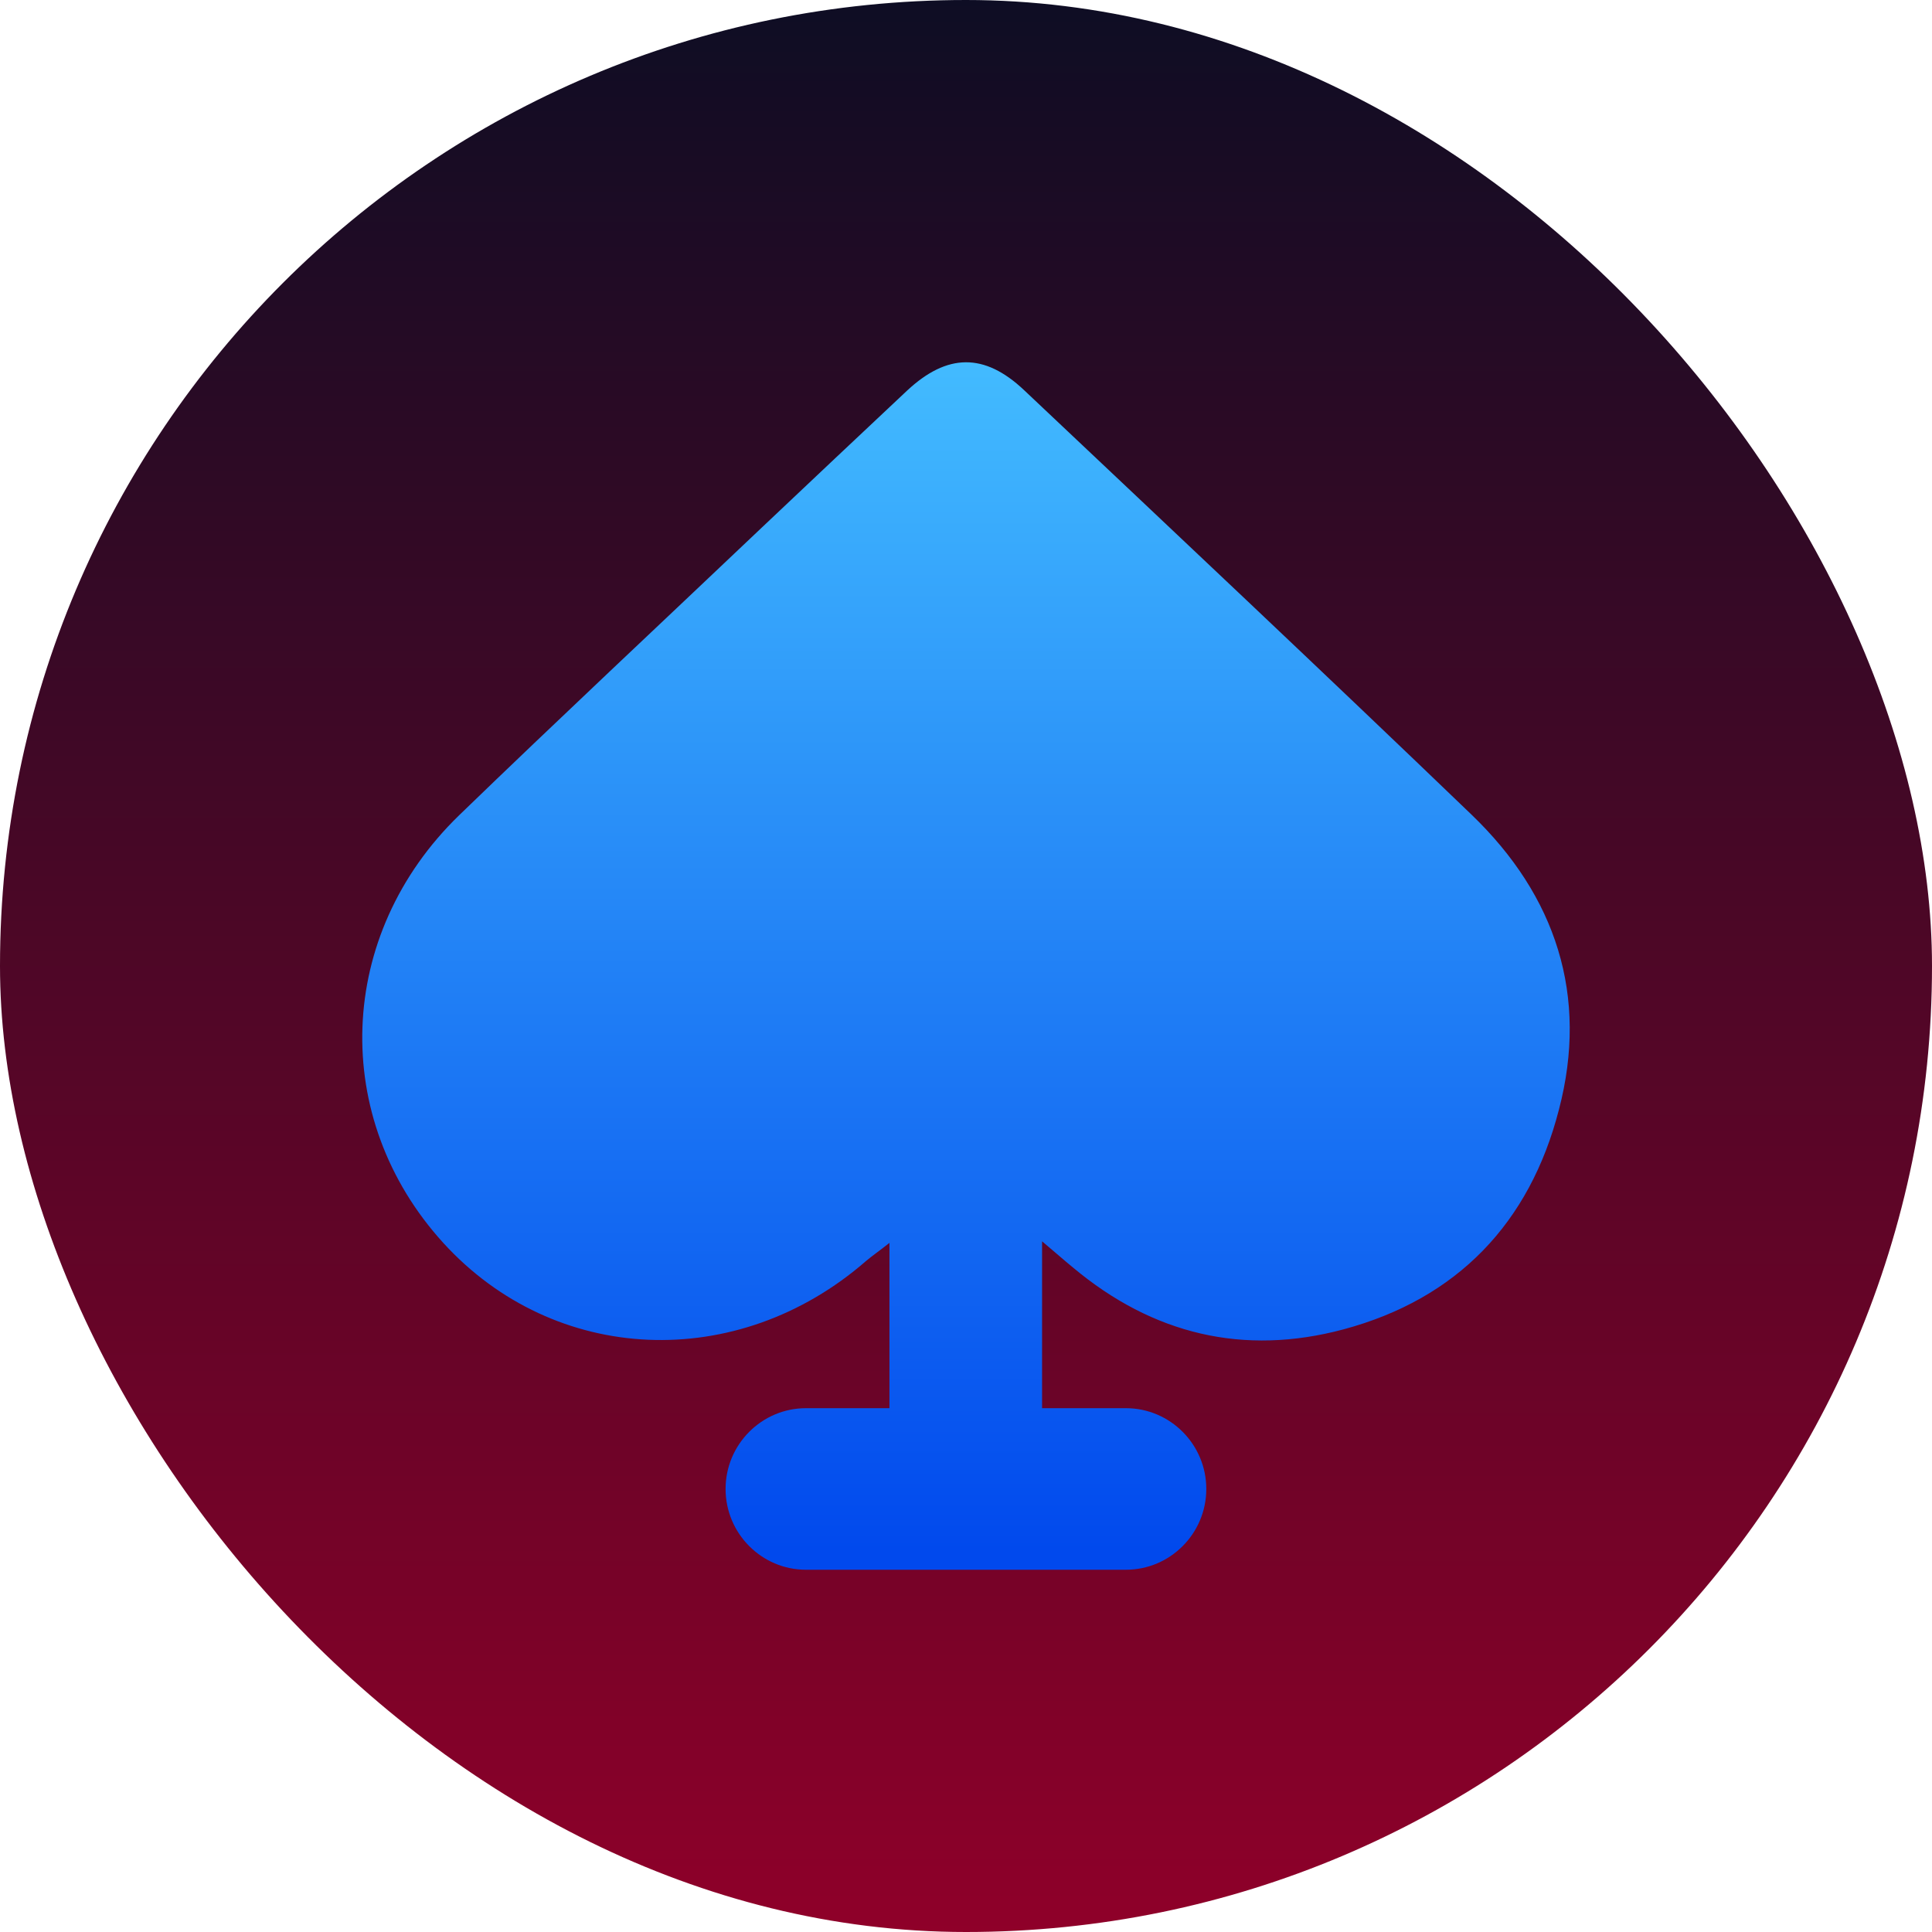
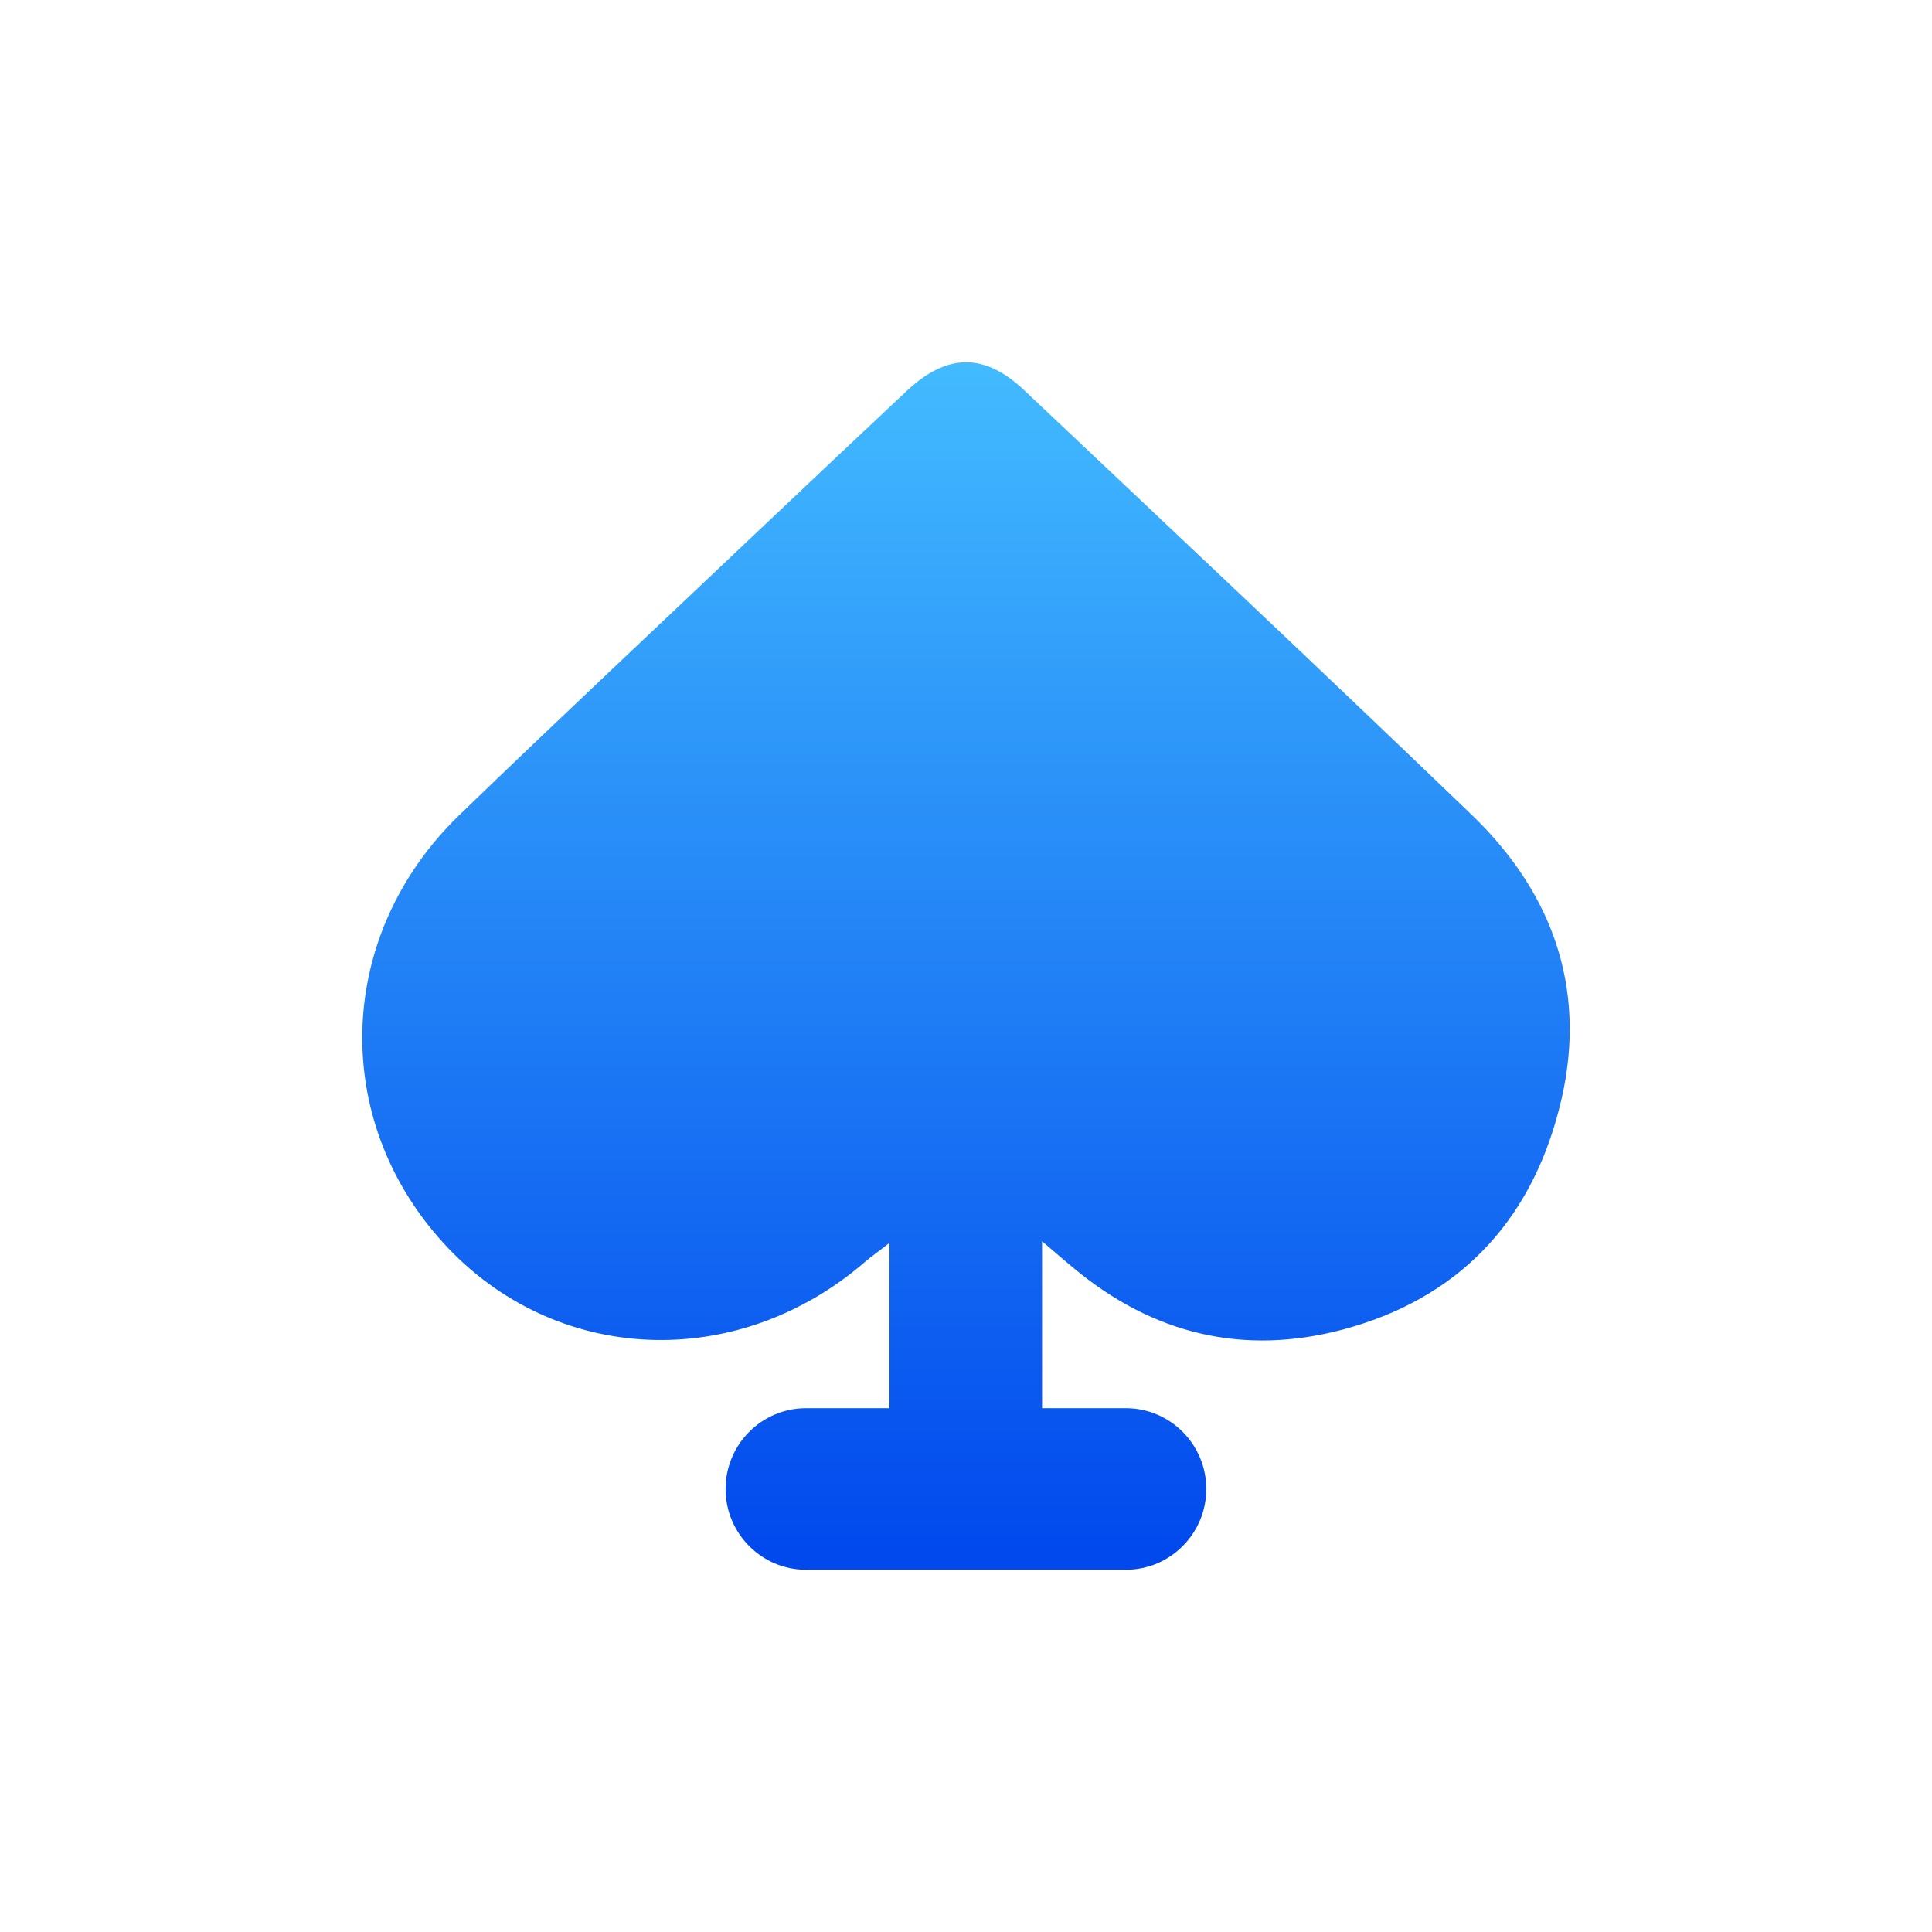
<svg xmlns="http://www.w3.org/2000/svg" width="16" height="16" viewBox="0 0 16 16" fill="none">
-   <rect width="16" height="16" rx="8" fill="url(#paint0_linear_1_1286)" />
  <path d="M12.187 6.747C10.959 5.566 9.718 4.399 8.48 3.23C8.152 2.921 7.845 2.925 7.513 3.234C7.111 3.611 6.71 3.99 6.31 4.368C5.474 5.162 4.632 5.949 3.803 6.751C2.782 7.74 2.731 9.26 3.671 10.293C4.593 11.305 6.107 11.37 7.171 10.444C7.224 10.399 7.282 10.36 7.366 10.293V11.662H6.675C6.308 11.662 6.009 11.962 6.009 12.331C6.009 12.7 6.308 13 6.675 13H9.324C9.691 13 9.99 12.7 9.99 12.331C9.99 11.962 9.691 11.662 9.324 11.662H8.63V10.28C8.74 10.372 8.812 10.437 8.886 10.497C9.546 11.05 10.299 11.231 11.127 11.009C12.068 10.756 12.668 10.129 12.91 9.191C13.158 8.246 12.885 7.418 12.187 6.747Z" fill="url(#paint1_linear_1_1286)" />
  <defs>
    <linearGradient id="paint0_linear_1_1286" x1="8" y1="0" x2="8" y2="16" gradientUnits="userSpaceOnUse">
      <stop stop-color="#0E0D24" />
      <stop offset="1" stop-color="#8F0029" />
    </linearGradient>
    <linearGradient id="paint1_linear_1_1286" x1="8.001" y1="2.91" x2="8.001" y2="12.846" gradientUnits="userSpaceOnUse">
      <stop stop-color="#43BCFF" />
      <stop offset="1" stop-color="#0149ED" />
    </linearGradient>
  </defs>
</svg>